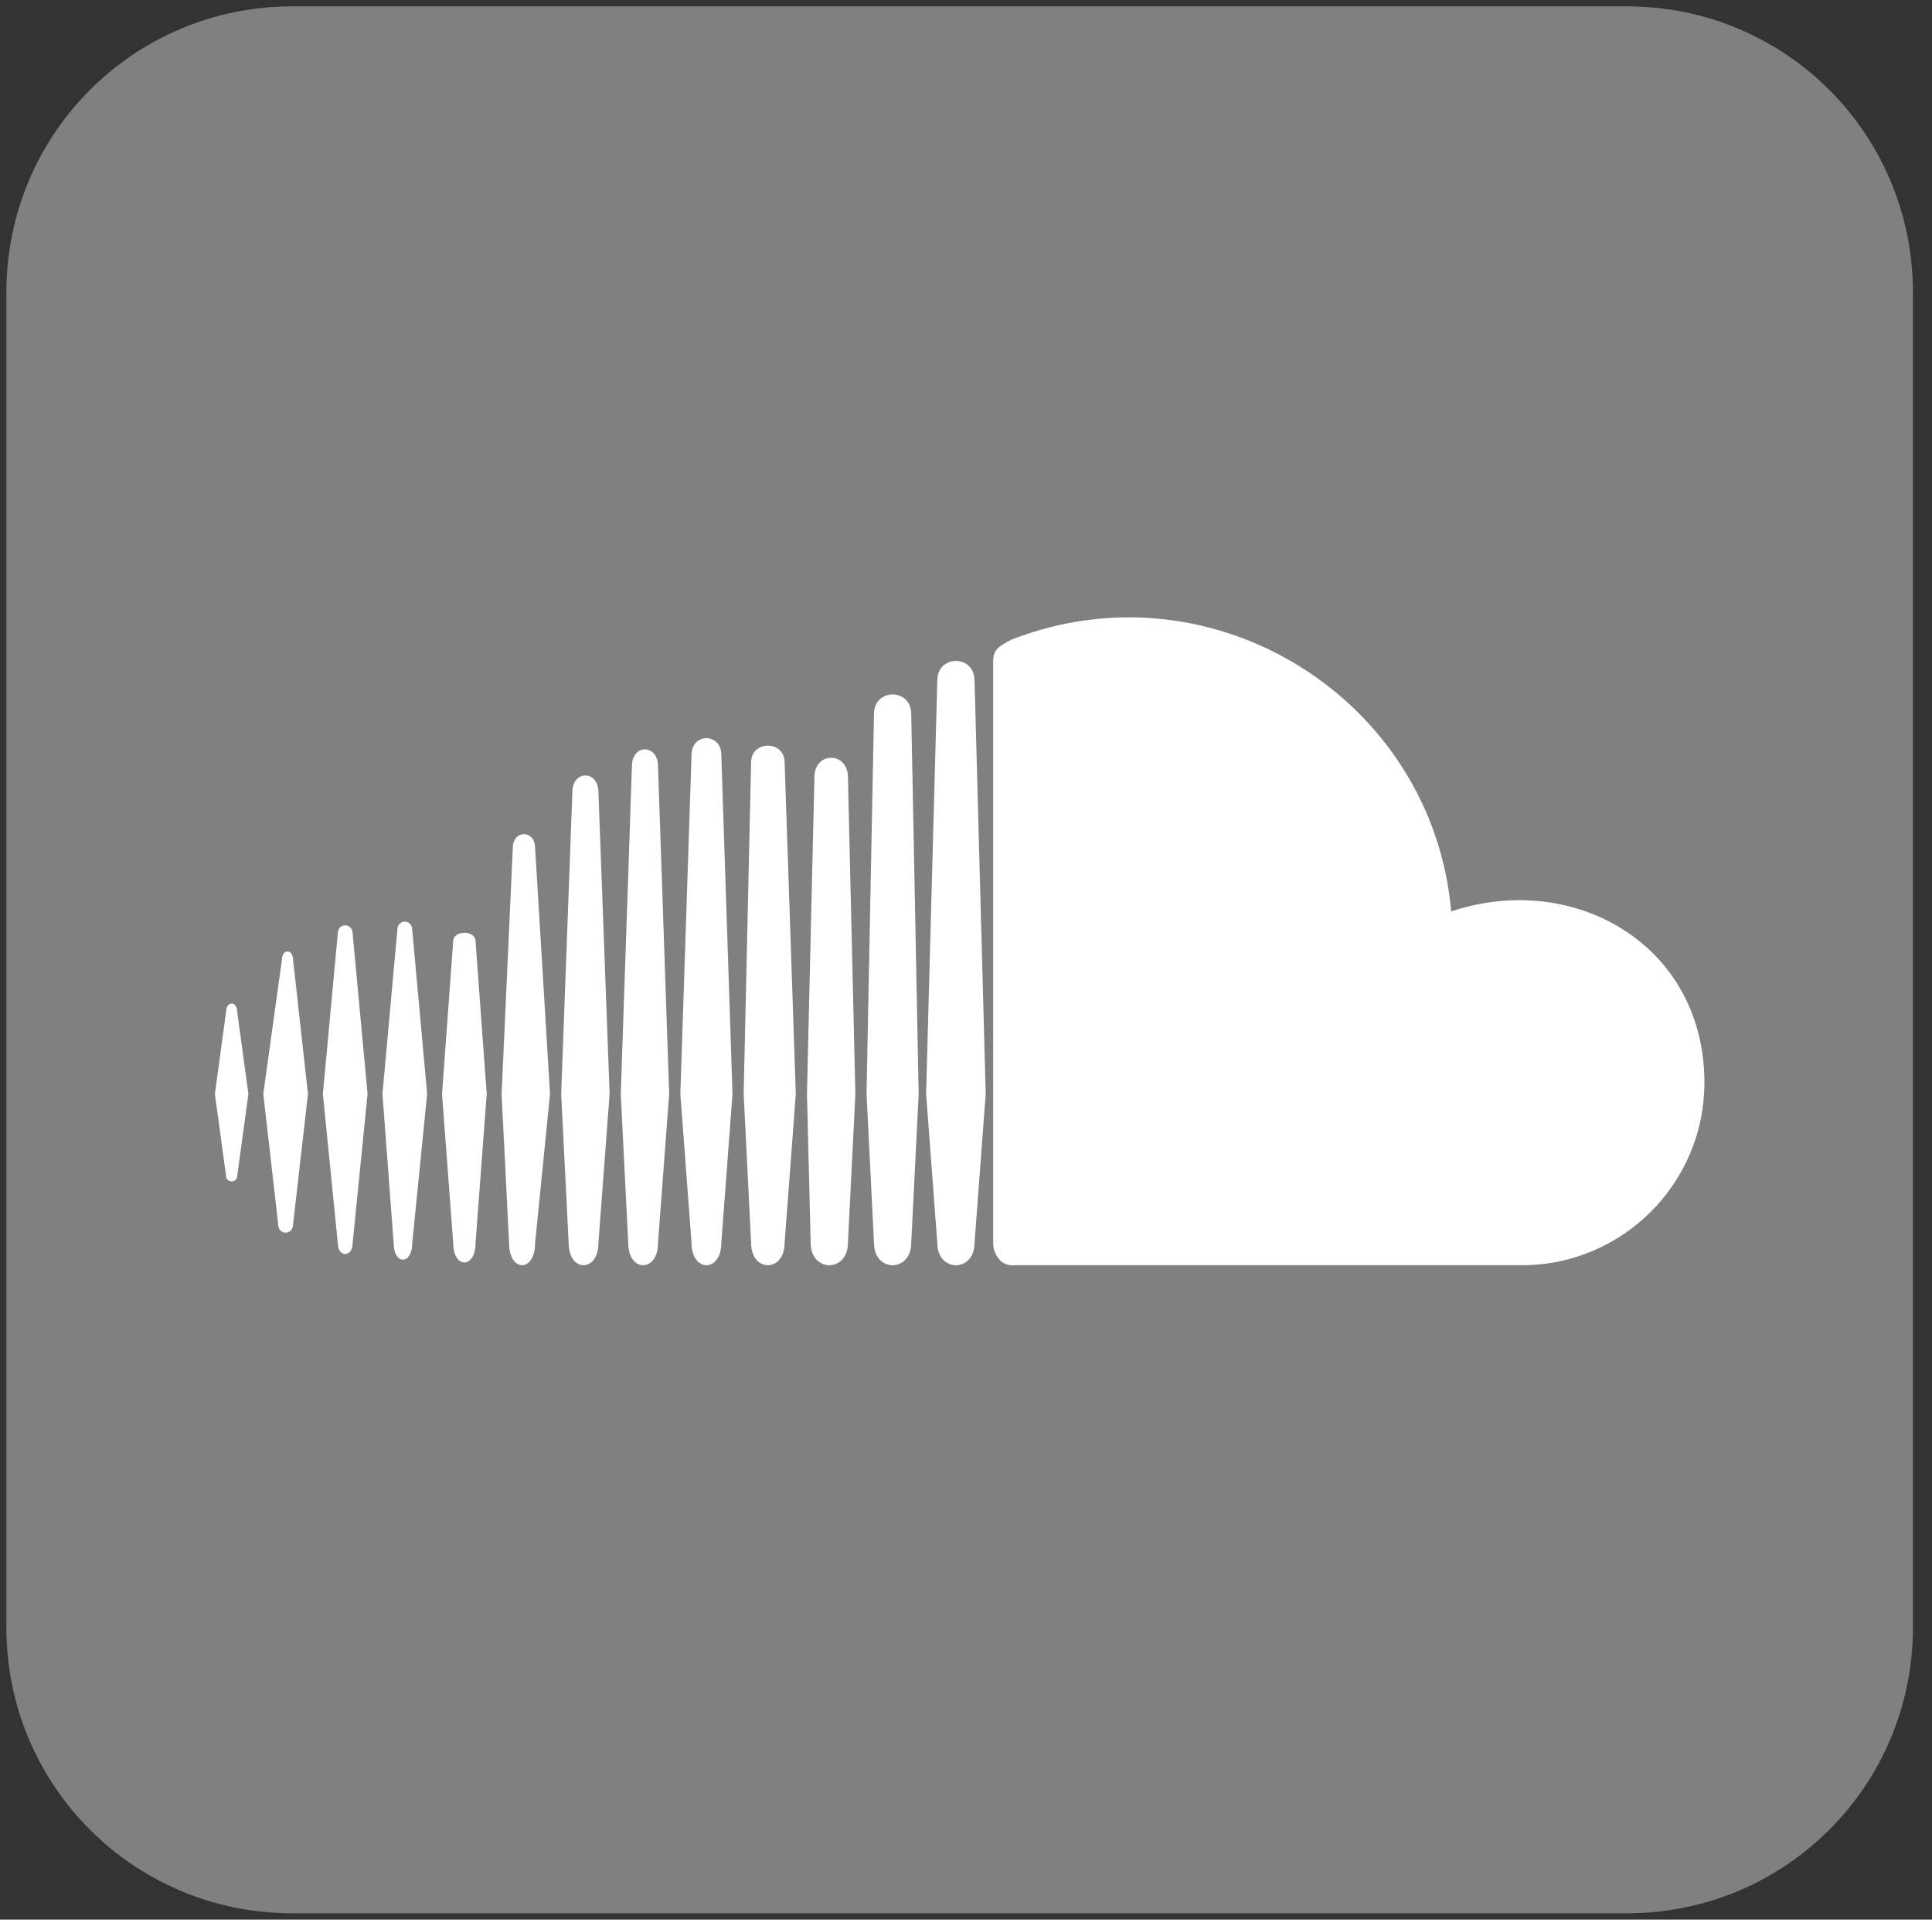
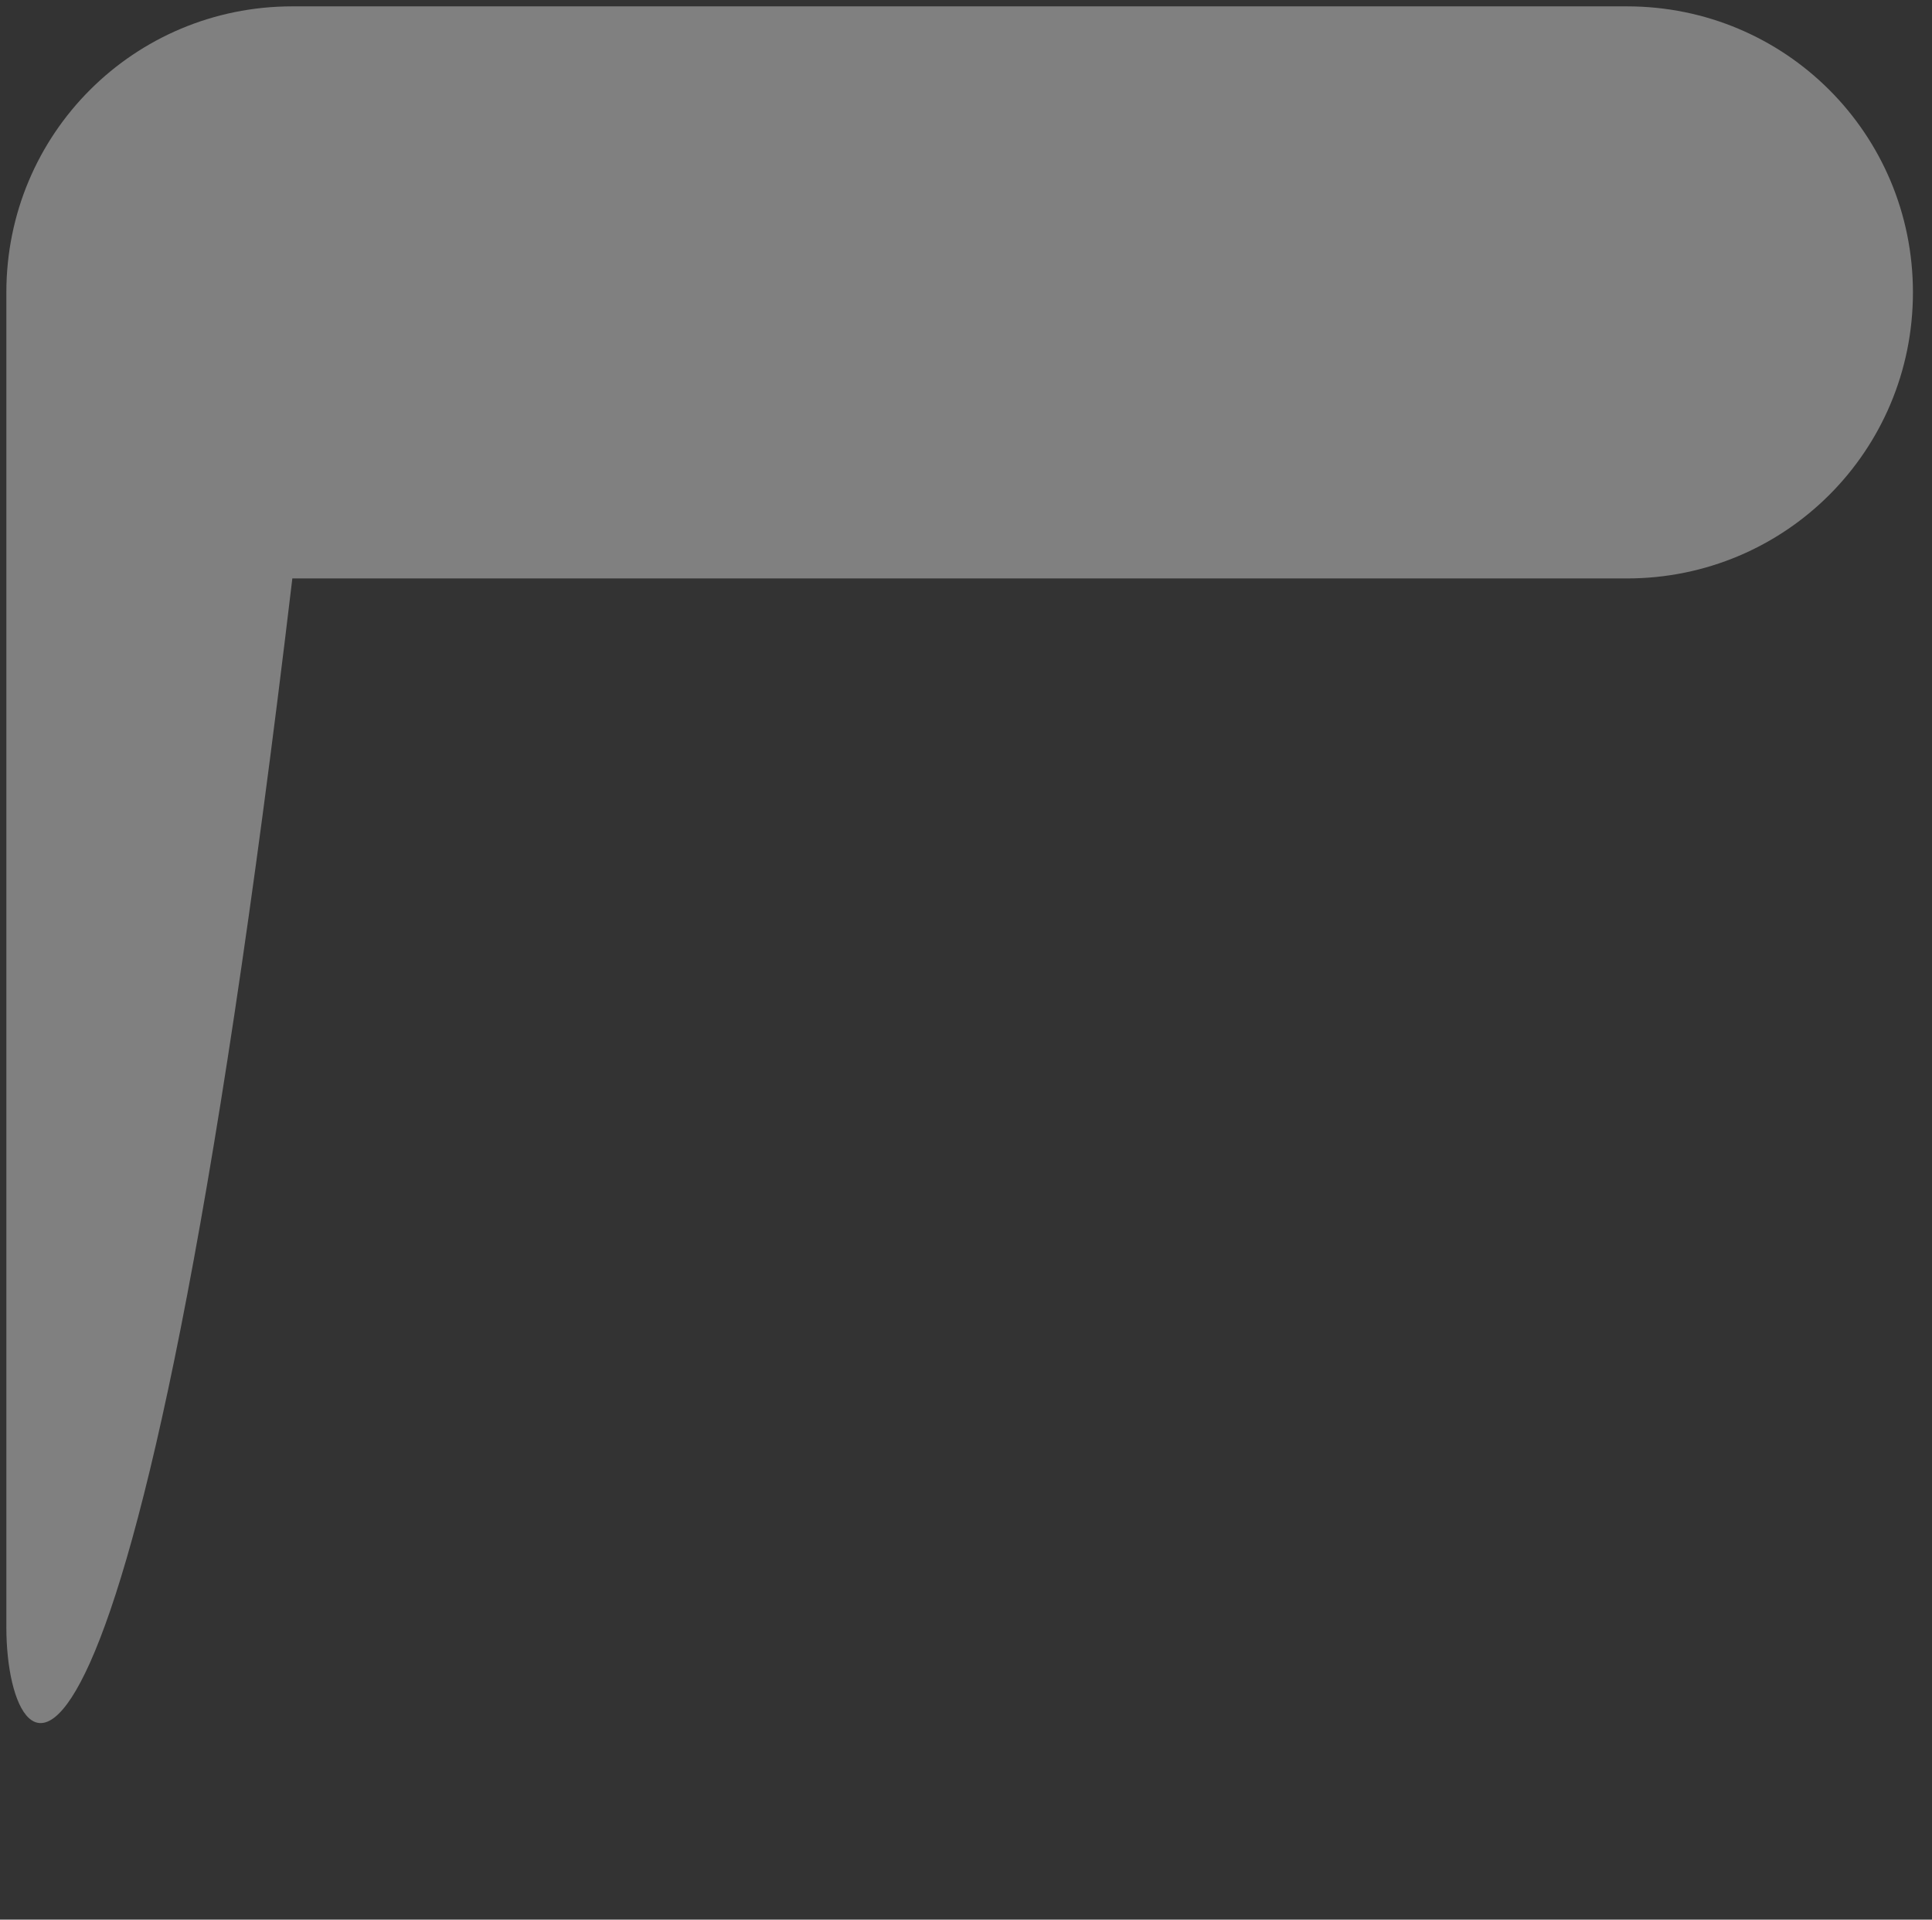
<svg xmlns="http://www.w3.org/2000/svg" xmlns:xlink="http://www.w3.org/1999/xlink" viewBox="0 0 152 151" fill="#fff">
  <rect x="0" y="0" width="152" height="151" fill="#333333" stroke="none" />
  <use xlink:href="#A" x=".5" y=".5" />
  <symbol id="A">
    <g stroke="none">
-       <path d="M0 22.5C0 10.035 10.035 0 22.5 0h105C139.965 0 150 10.035 150 22.5v105c0 12.465-10.035 22.5-22.5 22.5h-105C10.035 150 0 139.965 0 127.5z" fill="#808080" />
-       <path d="M17.285 79.101l-.879 6.445.879 6.445c0 .586.879.586.879 0l.879-6.445-.879-6.445c0-.879-.879-.879-.879 0zM22.558 75c0-.879-.879-.879-.879 0l-1.465 10.547 1.172 10.254c0 .879 1.172.879 1.172 0l1.172-10.254zm17.285-8.789l-.879 19.336.586 11.719c0 2.344 2.051 2.344 2.051 0l1.172-11.719-1.172-19.336c0-1.465-1.758-1.465-1.758 0zm-9.082 6.445L29.59 85.547l.879 11.719c0 1.758 1.465 1.758 1.465 0l1.172-11.719-1.172-12.891c0-.879-1.172-.879-1.172 0zm20.508 24.609l.879-11.719-.879-25.781c0-1.758-2.051-1.758-2.051 0l-.879 25.781.586 11.719c0 2.344 2.344 2.344 2.344 0zm19.922 0l.586-11.719-.586-29.883c0-2.051-2.93-2.051-2.93 0l-.586 29.883.586 11.719c0 2.344 2.93 2.344 2.93 0zm-9.961 0l.879-11.719-.879-26.074c0-1.758-2.637-1.758-2.637 0l-.586 26.074.586 11.719c0 2.344 2.637 2.344 2.637 0zm-24.316 0l.879-11.719-.879-12.012c0-.879-1.758-.879-1.758 0l-.879 12.012.879 11.719c0 2.051 1.758 2.051 1.758 0zm-9.668 0l1.172-11.719-1.172-12.598c0-.879-1.172-.879-1.172 0l-1.172 12.598 1.172 11.719c0 1.172 1.172 1.172 1.172 0zm36.328-36.621l-.586 24.902.293 11.719c0 2.344 2.93 2.344 2.93 0l.586-11.719-.586-24.902c0-2.051-2.637-2.051-2.637 0zM46.582 97.265l.879-11.719-.879-23.73c0-1.758-2.051-1.758-2.051 0l-.879 23.731.586 11.719c0 2.344 2.344 2.344 2.344 0zm9.668 0l.879-11.719-.879-26.66c0-1.758-2.344-1.758-2.344 0l-.879 26.66.879 11.719c0 2.344 2.344 2.344 2.344 0zm57.422-26.074c-1.465-16.699-18.75-27.539-34.57-21.387-1.172.586-1.465.879-1.465 1.758v45.703c0 .879.586 1.758 1.465 1.758h40.137c7.91 0 14.356-6.445 14.356-14.356 0-10.84-10.254-16.699-19.922-13.477zm-40.43-18.164l-.879 32.52.879 11.719c0 2.344 2.93 2.344 2.93 0l.879-11.719-.879-32.519c0-2.051-2.93-2.051-2.93 0z" />
+       <path d="M0 22.5C0 10.035 10.035 0 22.5 0h105C139.965 0 150 10.035 150 22.5c0 12.465-10.035 22.5-22.5 22.5h-105C10.035 150 0 139.965 0 127.5z" fill="#808080" />
    </g>
  </symbol>
</svg>